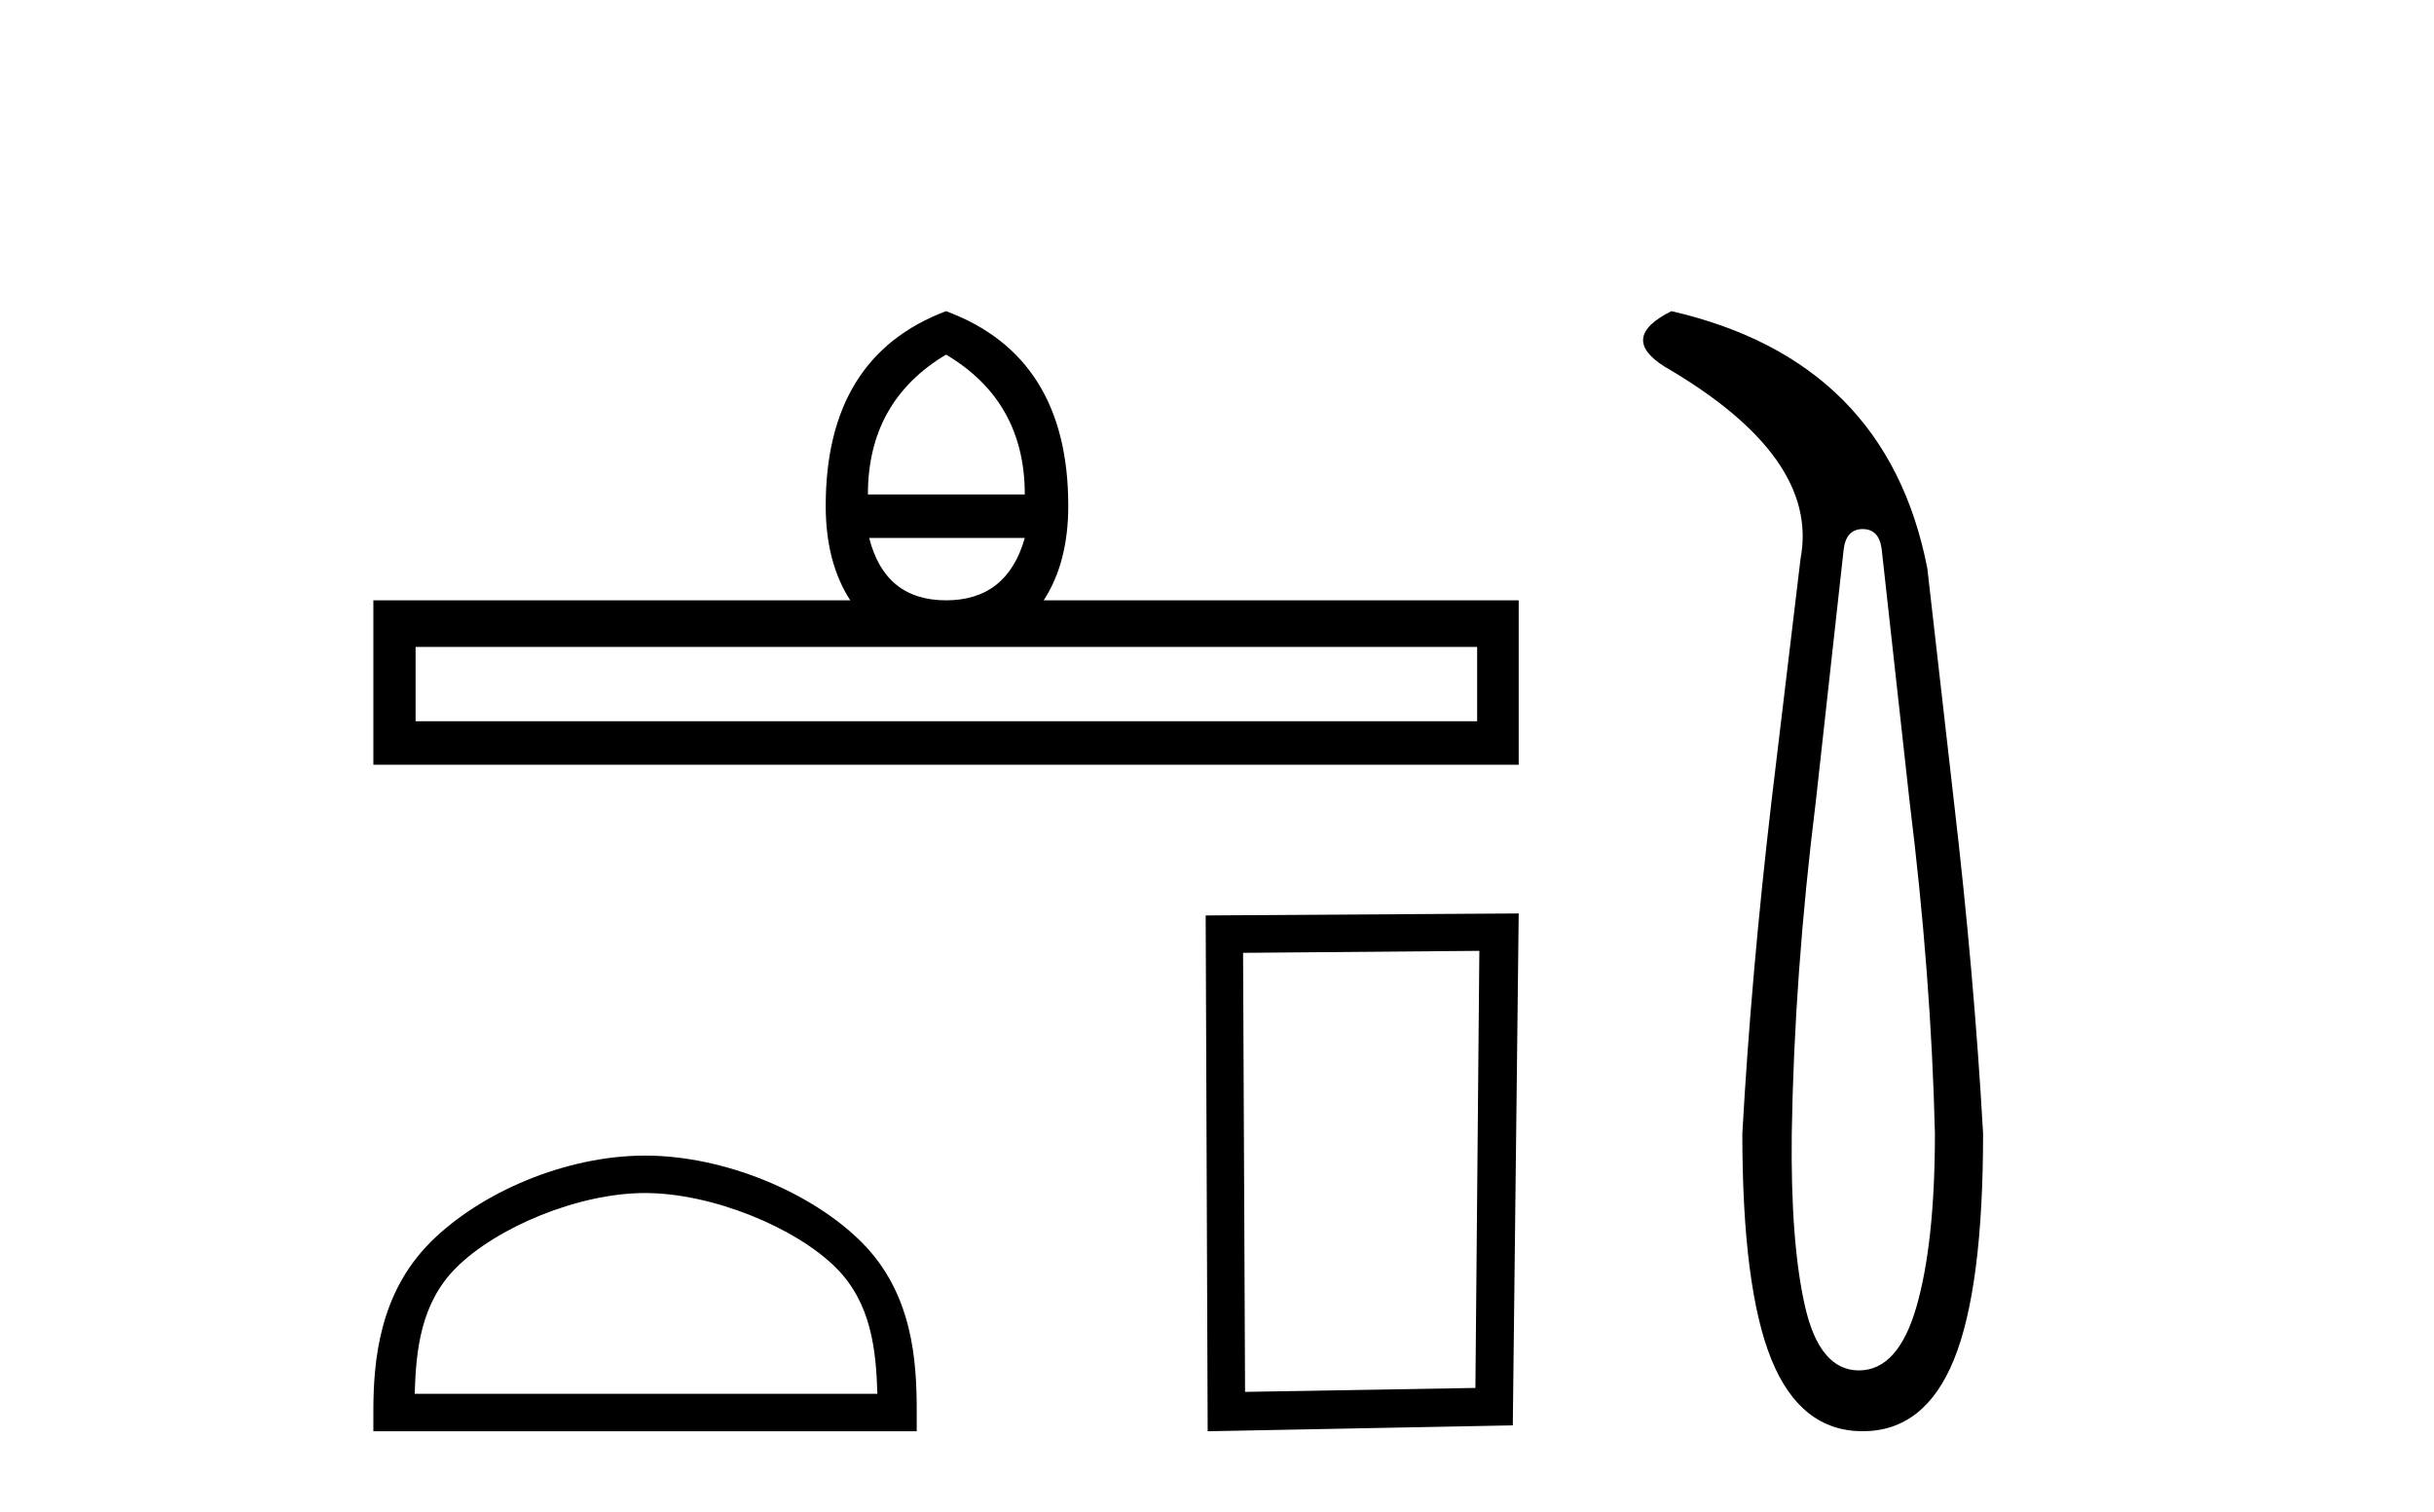
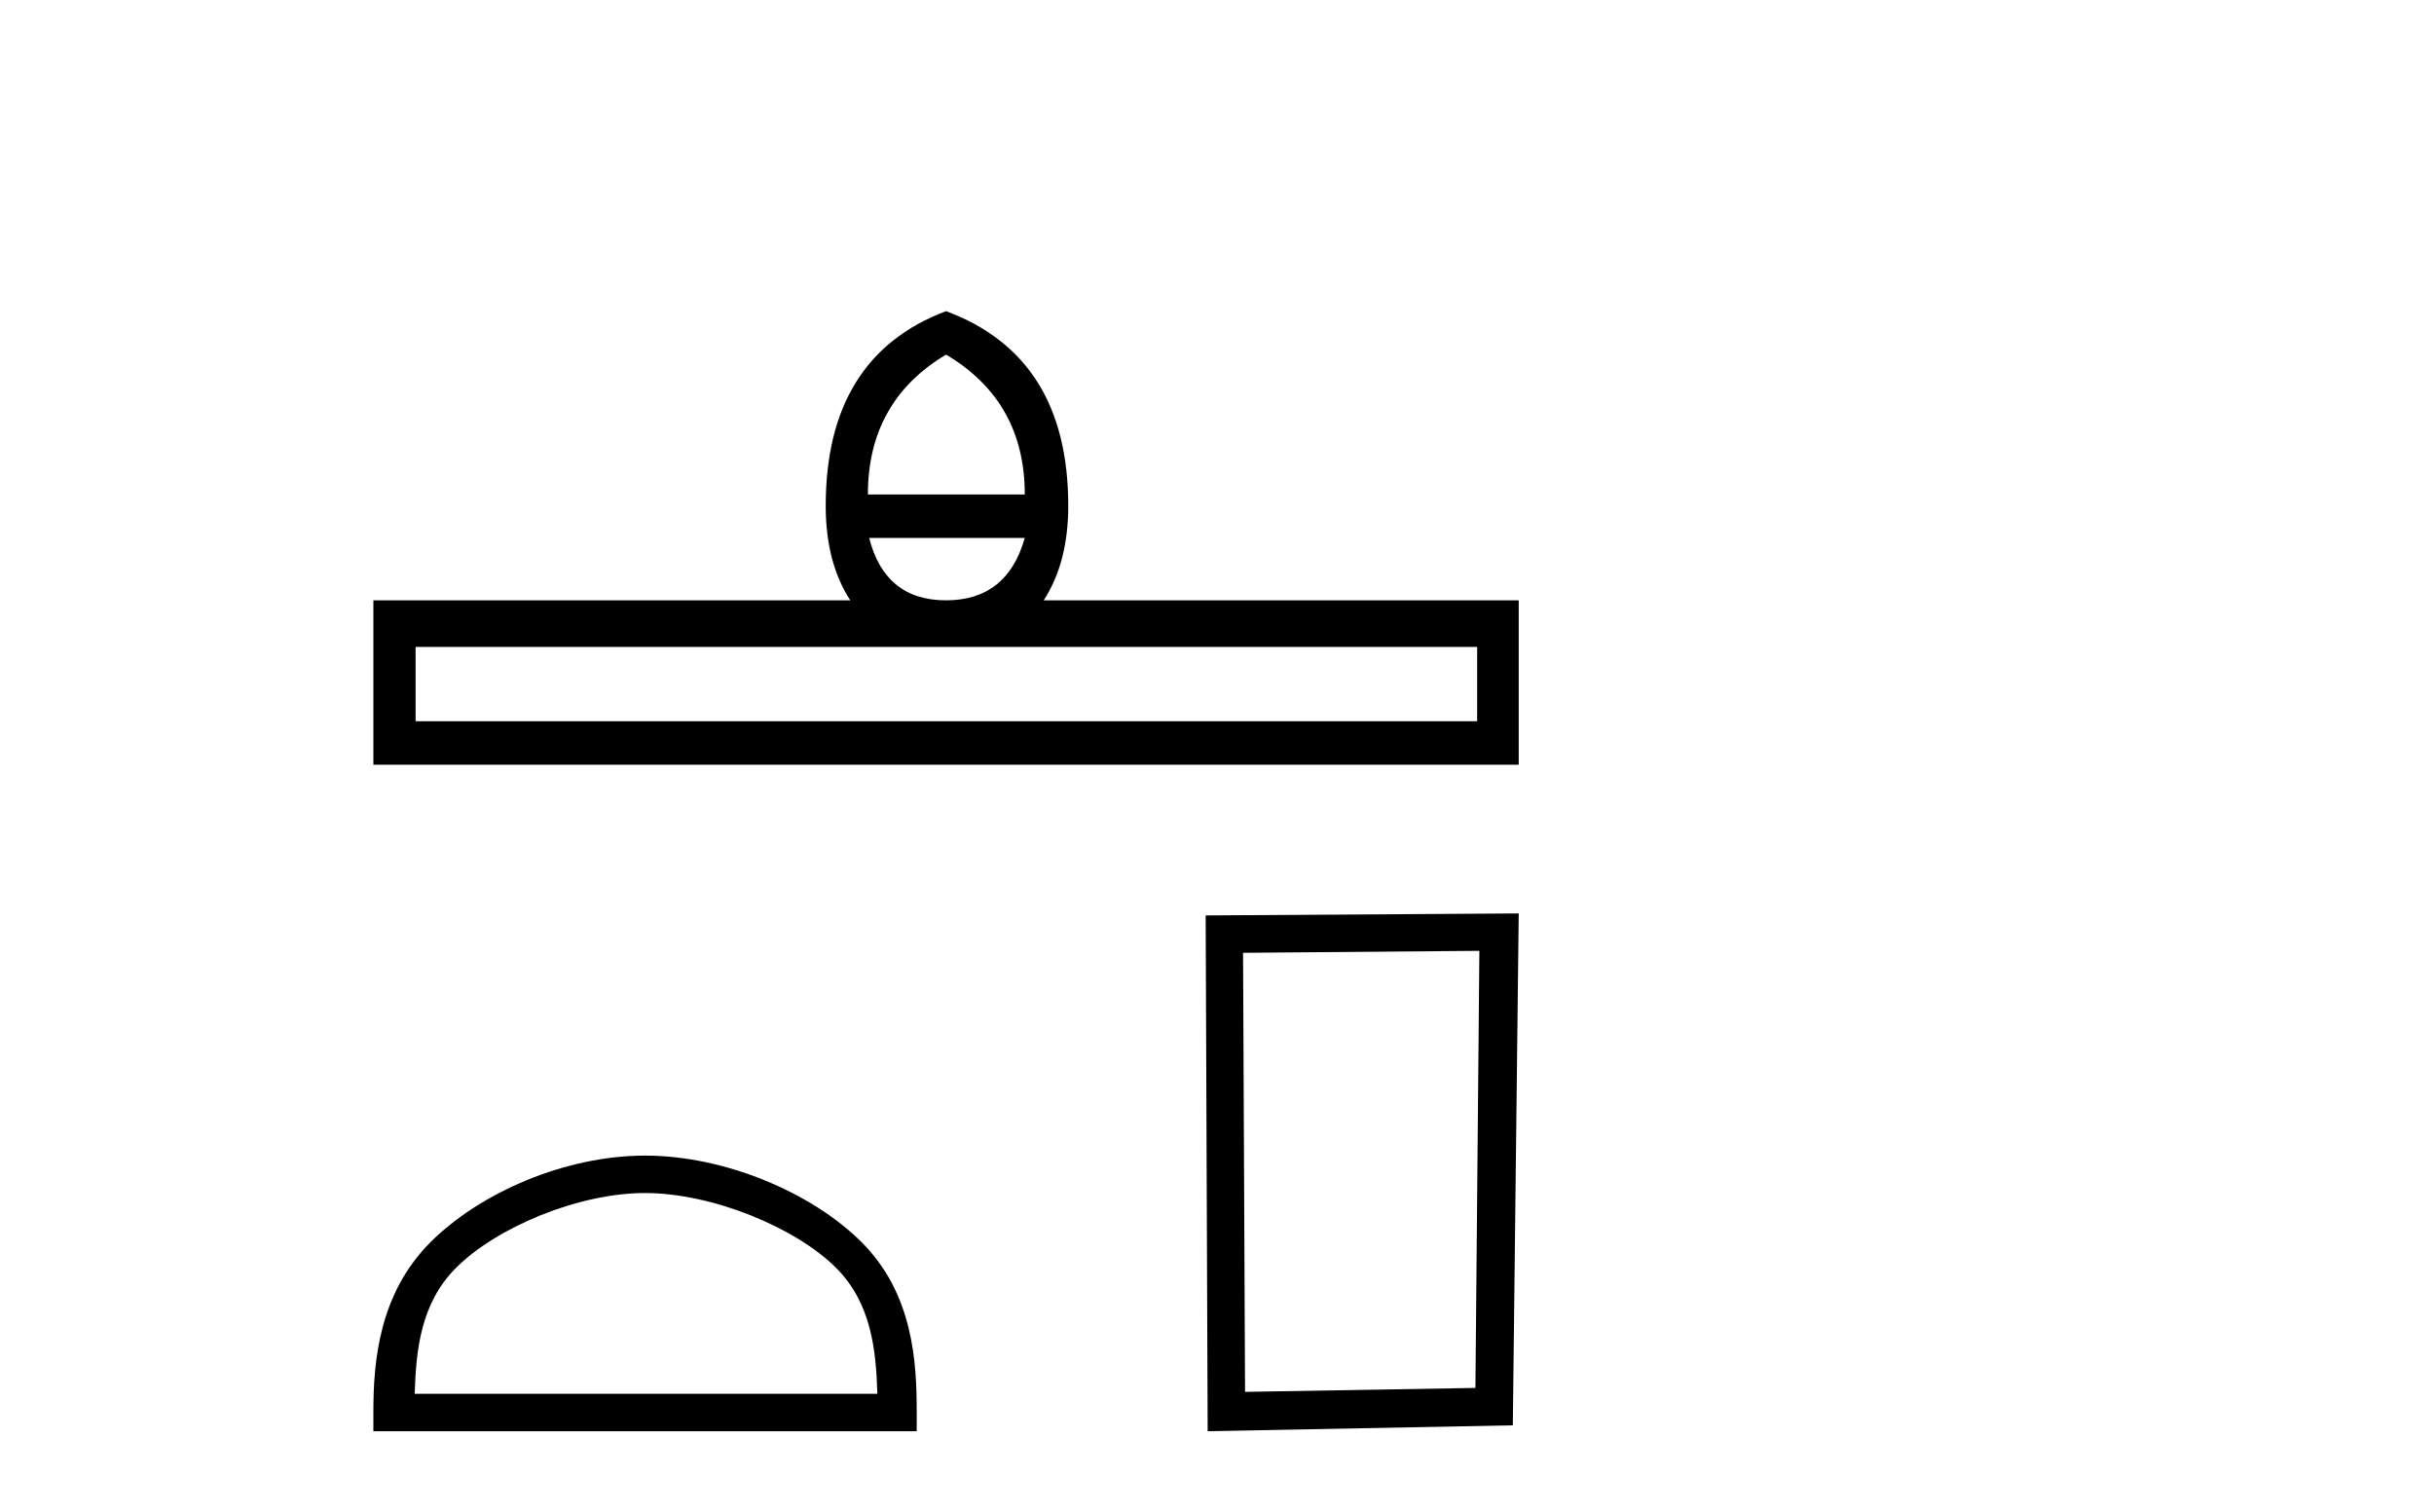
<svg xmlns="http://www.w3.org/2000/svg" width="66.0" height="41.0">
  <path d="M 25.653 9.616 Q 27.788 10.88 27.788 13.408 L 23.534 13.408 Q 23.534 10.88 25.653 9.616 ZM 27.788 14.587 Q 27.31 16.278 25.653 16.278 Q 23.996 16.278 23.569 14.587 ZM 40.054 17.542 L 40.054 19.558 L 11.269 19.558 L 11.269 17.542 ZM 25.653 8.437 Q 22.39 9.667 22.39 13.716 Q 22.39 15.253 23.056 16.278 L 10.124 16.278 L 10.124 20.737 L 41.181 20.737 L 41.181 16.278 L 28.301 16.278 Q 28.967 15.253 28.967 13.716 Q 28.967 9.667 25.653 8.437 Z" style="fill:#000000;stroke:none" />
  <path d="M 17.491 32.35 C 19.304 32.35 21.572 33.281 22.67 34.378 C 23.63 35.339 23.755 36.612 23.791 37.795 L 11.245 37.795 C 11.28 36.612 11.406 35.339 12.366 34.378 C 13.464 33.281 15.679 32.35 17.491 32.35 ZM 17.491 31.335 C 15.341 31.335 13.028 32.329 11.672 33.684 C 10.282 35.075 10.124 36.906 10.124 38.275 L 10.124 38.809 L 24.858 38.809 L 24.858 38.275 C 24.858 36.906 24.754 35.075 23.364 33.684 C 22.008 32.329 19.641 31.335 17.491 31.335 Z" style="fill:#000000;stroke:none" />
-   <path d="M 40.114 25.783 L 40.007 37.635 L 33.761 37.742 L 33.707 25.837 L 40.114 25.783 ZM 41.181 24.769 L 32.693 24.823 L 32.747 38.809 L 41.021 38.649 L 41.181 24.769 Z" style="fill:#000000;stroke:none" />
-   <path d="M 50.509 14.346 Q 50.955 14.346 51.024 14.896 L 51.78 21.733 Q 52.364 26.44 52.467 30.735 Q 52.467 33.69 51.969 35.425 Q 51.471 37.16 50.406 37.16 Q 49.341 37.16 48.945 35.425 Q 48.55 33.69 48.585 30.735 Q 48.653 26.44 49.237 21.733 L 49.993 14.896 Q 50.062 14.346 50.509 14.346 ZM 45.321 8.437 Q 43.878 9.158 45.149 9.949 Q 49.341 12.388 48.825 15.137 L 48.035 21.733 Q 47.485 26.44 47.245 30.735 Q 47.245 34.927 48.035 36.868 Q 48.825 38.809 50.509 38.809 Q 52.192 38.809 52.982 36.868 Q 53.773 34.927 53.773 30.735 Q 53.532 26.44 52.982 21.733 L 52.261 15.411 Q 51.162 9.777 45.321 8.437 Z" style="fill:#000000;stroke:none" />
+   <path d="M 40.114 25.783 L 40.007 37.635 L 33.761 37.742 L 33.707 25.837 ZM 41.181 24.769 L 32.693 24.823 L 32.747 38.809 L 41.021 38.649 L 41.181 24.769 Z" style="fill:#000000;stroke:none" />
</svg>